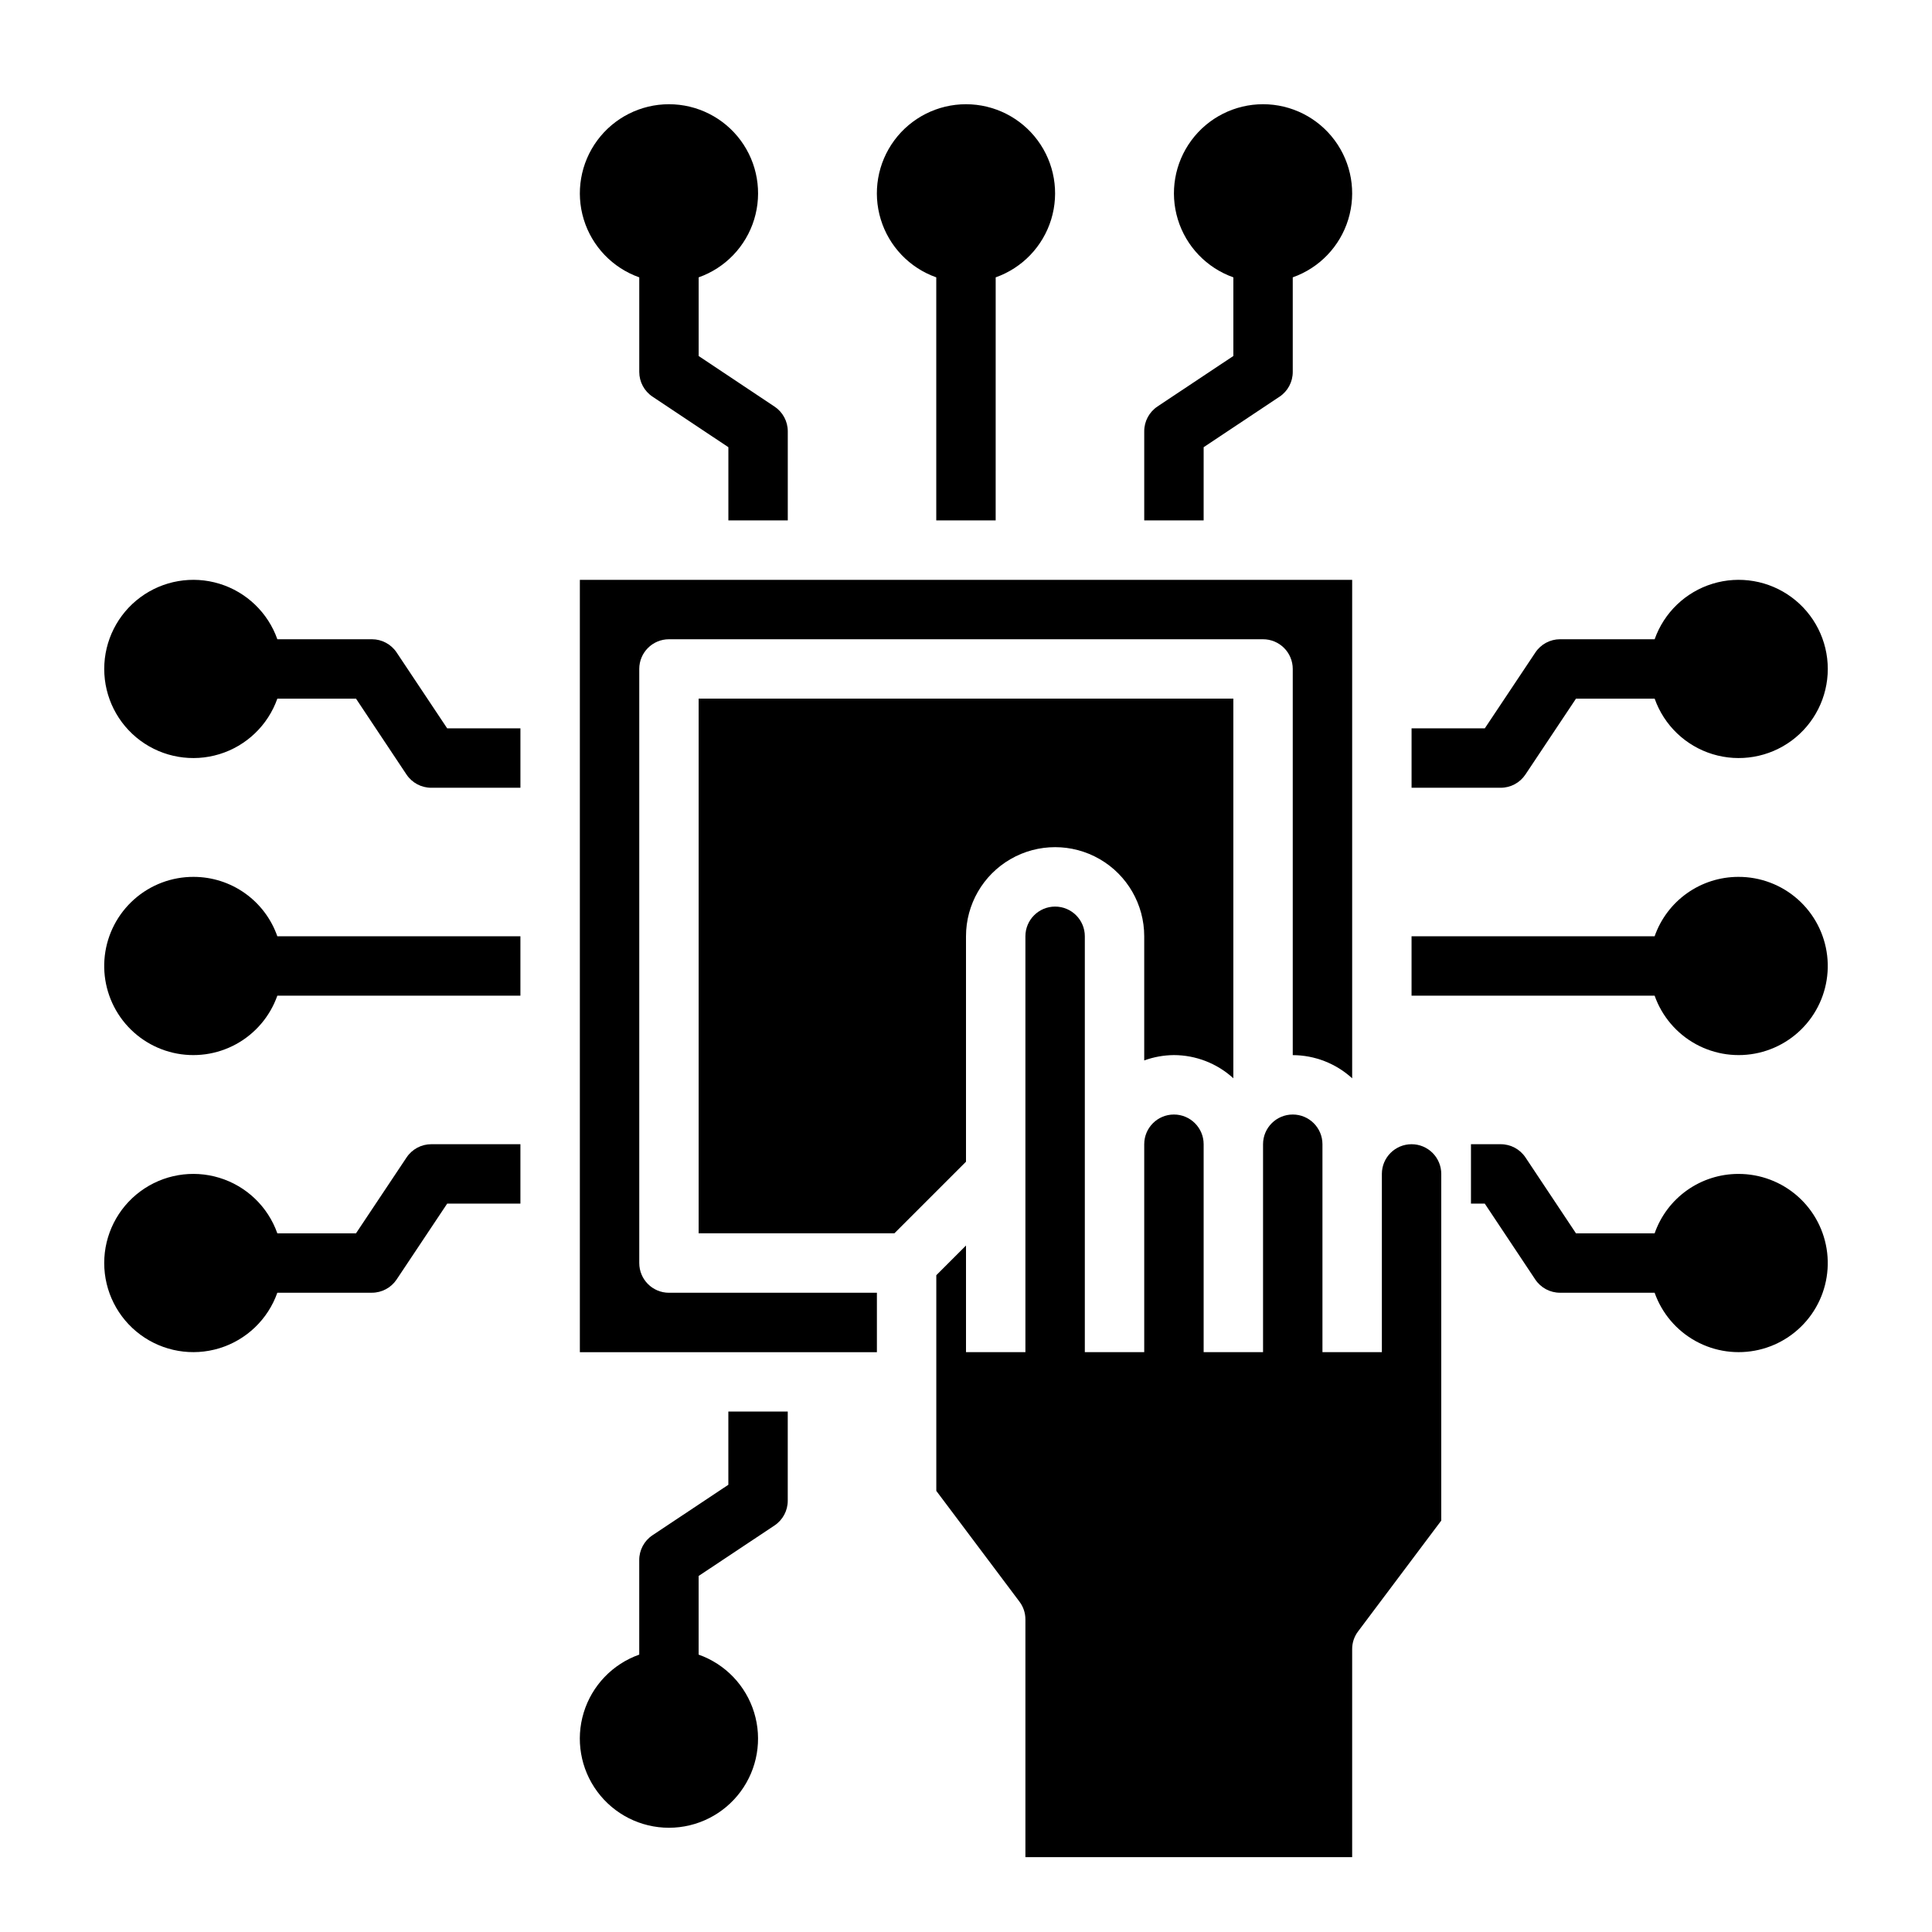
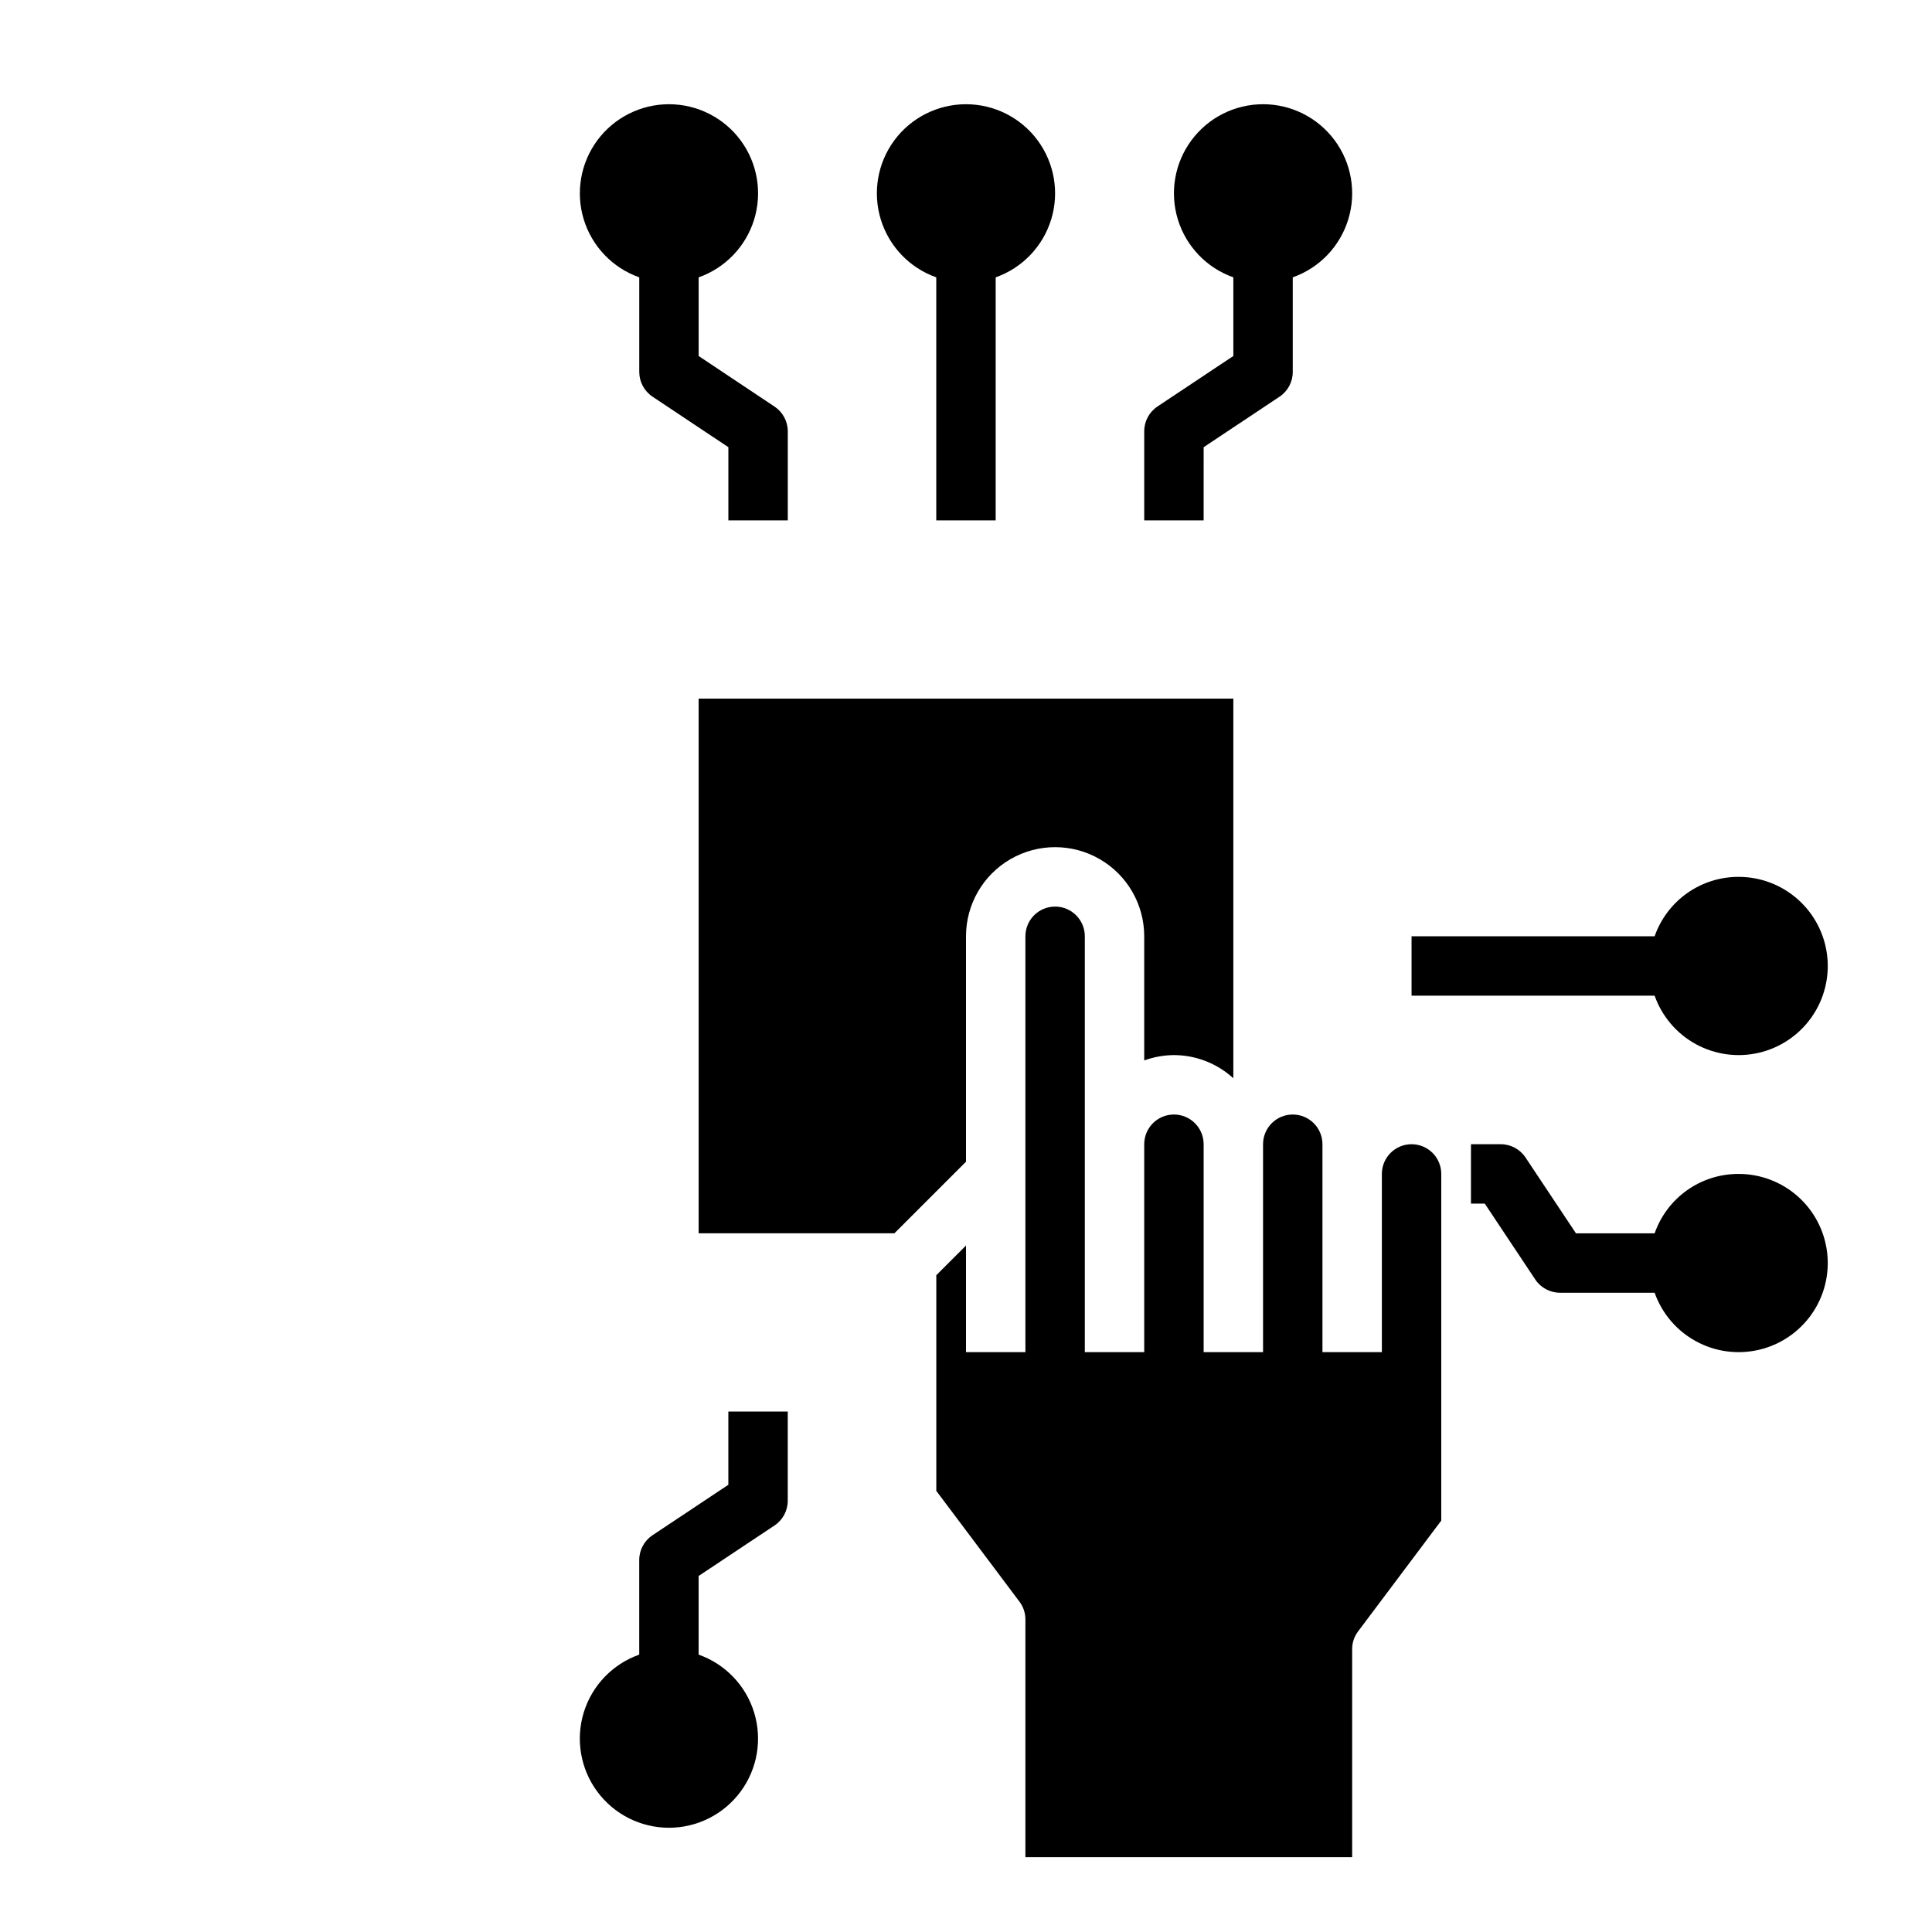
<svg xmlns="http://www.w3.org/2000/svg" fill="#000000" width="800px" height="800px" version="1.1" viewBox="144 144 512 512">
  <g>
-     <path d="m195.32 376.38c-5.805-0.023-11.414 2.094-15.758 5.949-4.344 3.852-7.117 9.168-7.789 14.938-0.672 5.766 0.809 11.578 4.148 16.328 3.344 4.746 8.32 8.094 13.977 9.406s11.598 0.492 16.688-2.297c5.09-2.793 8.977-7.363 10.91-12.836h64.418v-15.746h-64.418c-1.609-4.598-4.606-8.582-8.578-11.402-3.973-2.82-8.723-4.336-13.598-4.34z" />
    <path d="m313.41 217.5v25.059c0 2.633 1.312 5.09 3.504 6.551l20.113 13.402v19.406h15.742v-23.617c0-2.629-1.312-5.086-3.504-6.547l-20.113-13.406v-20.848c7.062-2.496 12.52-8.191 14.711-15.352 2.191-7.16 0.859-14.938-3.594-20.957-4.453-6.019-11.5-9.57-18.988-9.57-7.488 0-14.531 3.551-18.984 9.57-4.453 6.019-5.789 13.797-3.598 20.957 2.191 7.16 7.652 12.855 14.711 15.352z" />
    <path d="m392.12 217.5v64.418h15.742l0.004-64.418c7.059-2.496 12.516-8.191 14.711-15.352 2.191-7.16 0.855-14.938-3.598-20.957-4.453-6.019-11.496-9.57-18.984-9.57s-14.535 3.551-18.988 9.57c-4.453 6.019-5.785 13.797-3.594 20.957 2.191 7.16 7.648 12.855 14.707 15.352z" />
    <path d="m604.67 455.1c-4.871 0.004-9.625 1.52-13.598 4.34-3.973 2.82-6.969 6.805-8.578 11.406h-20.844l-13.383-20.113c-1.465-2.195-3.934-3.512-6.574-3.504h-7.871v15.742h3.66l13.383 20.113c1.465 2.199 3.934 3.512 6.57 3.504h25.059c1.934 5.477 5.82 10.043 10.91 12.836s11.031 3.609 16.688 2.297c5.656-1.309 10.633-4.66 13.977-9.406s4.82-10.559 4.148-16.328c-0.672-5.766-3.441-11.086-7.785-14.938-4.344-3.852-9.957-5.969-15.762-5.949z" />
    <path d="m604.67 376.38c-4.871 0.004-9.625 1.52-13.598 4.34-3.973 2.82-6.969 6.805-8.578 11.402h-64.418v15.742h64.418v0.004c1.934 5.473 5.82 10.043 10.91 12.836 5.09 2.789 11.031 3.609 16.688 2.297s10.633-4.66 13.977-9.406c3.344-4.75 4.82-10.562 4.148-16.328-0.672-5.769-3.441-11.086-7.785-14.938-4.344-3.856-9.957-5.973-15.762-5.949z" />
-     <path d="m313.41 478.72v-157.44c0-4.348 3.523-7.871 7.871-7.871h157.44c2.086 0 4.09 0.828 5.566 2.305 1.477 1.477 2.305 3.481 2.305 5.566v102.34c5.832 0.016 11.445 2.207 15.746 6.141v-132.09h-204.67v204.67h78.719v-15.746h-55.105c-4.348 0-7.871-3.523-7.871-7.871z" />
    <path d="m518.08 447.23c-4.348 0-7.871 3.523-7.871 7.871v47.23l-15.746 0.004v-55.105c0-4.348-3.523-7.871-7.871-7.871s-7.871 3.523-7.871 7.871v55.105h-15.742v-55.105c0-4.348-3.527-7.871-7.875-7.871-4.348 0-7.871 3.523-7.871 7.871v55.105h-15.742v-110.21c0-4.348-3.527-7.871-7.875-7.871-4.348 0-7.871 3.523-7.871 7.871v110.21h-15.742v-28.262l-7.871 7.871v57.152l22.043 29.363h-0.004c1.031 1.355 1.582 3.016 1.574 4.723v62.977h86.594v-55.105c-0.012-1.703 0.543-3.363 1.574-4.723l22.039-29.363v-91.867c0-2.086-0.828-4.09-2.305-5.566-1.477-1.477-3.477-2.305-5.566-2.305z" />
    <path d="m400 392.12c0-8.438 4.5-16.23 11.805-20.449 7.309-4.219 16.312-4.219 23.617 0 7.309 4.219 11.809 12.012 11.809 20.449v32.906c2.523-0.918 5.188-1.395 7.871-1.418 5.832 0.016 11.445 2.207 15.746 6.141v-100.61h-141.7v141.7h51.875l18.977-18.973z" />
    <path d="m462.98 262.51 20.113-13.383-0.004 0.004c2.199-1.465 3.512-3.934 3.504-6.574v-25.059c7.062-2.496 12.52-8.191 14.711-15.352 2.191-7.16 0.859-14.938-3.598-20.957-4.453-6.019-11.496-9.57-18.984-9.57s-14.531 3.551-18.984 9.57c-4.457 6.019-5.789 13.797-3.598 20.957 2.191 7.16 7.648 12.855 14.711 15.352v20.844l-20.113 13.383v0.004c-2.195 1.465-3.512 3.934-3.504 6.57v23.617h15.742z" />
    <path d="m337.02 537.48-20.113 13.383c-2.195 1.465-3.512 3.934-3.504 6.57v25.059c-7.059 2.496-12.52 8.191-14.711 15.352-2.191 7.16-0.855 14.938 3.598 20.957 4.453 6.019 11.496 9.574 18.984 9.574 7.488 0 14.535-3.555 18.988-9.574 4.453-6.019 5.785-13.797 3.594-20.957s-7.648-12.855-14.711-15.352v-20.844l20.113-13.383c2.199-1.465 3.512-3.934 3.504-6.574v-23.617h-15.742z" />
-     <path d="m548.25 349.26 13.406-20.113h20.844c2.496 7.062 8.191 12.52 15.352 14.711s14.938 0.859 20.957-3.594c6.019-4.453 9.574-11.5 9.574-18.988 0-7.488-3.555-14.531-9.574-18.984-6.019-4.453-13.797-5.789-20.957-3.598-7.16 2.191-12.855 7.652-15.352 14.711h-25.059c-2.629 0-5.086 1.312-6.547 3.504l-13.406 20.113h-19.406v15.742h23.617c2.633 0 5.09-1.312 6.551-3.504z" />
-     <path d="m251.75 450.73-13.406 20.113h-20.848c-2.496-7.062-8.191-12.52-15.352-14.711-7.16-2.191-14.938-0.859-20.957 3.598-6.019 4.453-9.57 11.496-9.57 18.984s3.551 14.531 9.57 18.984c6.019 4.457 13.797 5.789 20.957 3.598 7.16-2.191 12.855-7.648 15.352-14.711h25.059c2.633 0 5.09-1.312 6.551-3.504l13.402-20.109h19.406v-15.746h-23.617c-2.629 0-5.086 1.312-6.547 3.504z" />
-     <path d="m249.11 316.91c-1.461-2.191-3.918-3.504-6.551-3.504h-25.059c-2.496-7.059-8.191-12.52-15.352-14.711-7.16-2.191-14.938-0.855-20.957 3.598-6.019 4.453-9.57 11.496-9.57 18.984 0 7.488 3.551 14.535 9.57 18.988 6.019 4.453 13.797 5.785 20.957 3.594 7.16-2.191 12.855-7.648 15.352-14.711h20.844l13.383 20.113h0.004c1.465 2.199 3.934 3.512 6.57 3.504h23.617v-15.742h-19.406z" />
  </g>
</svg>